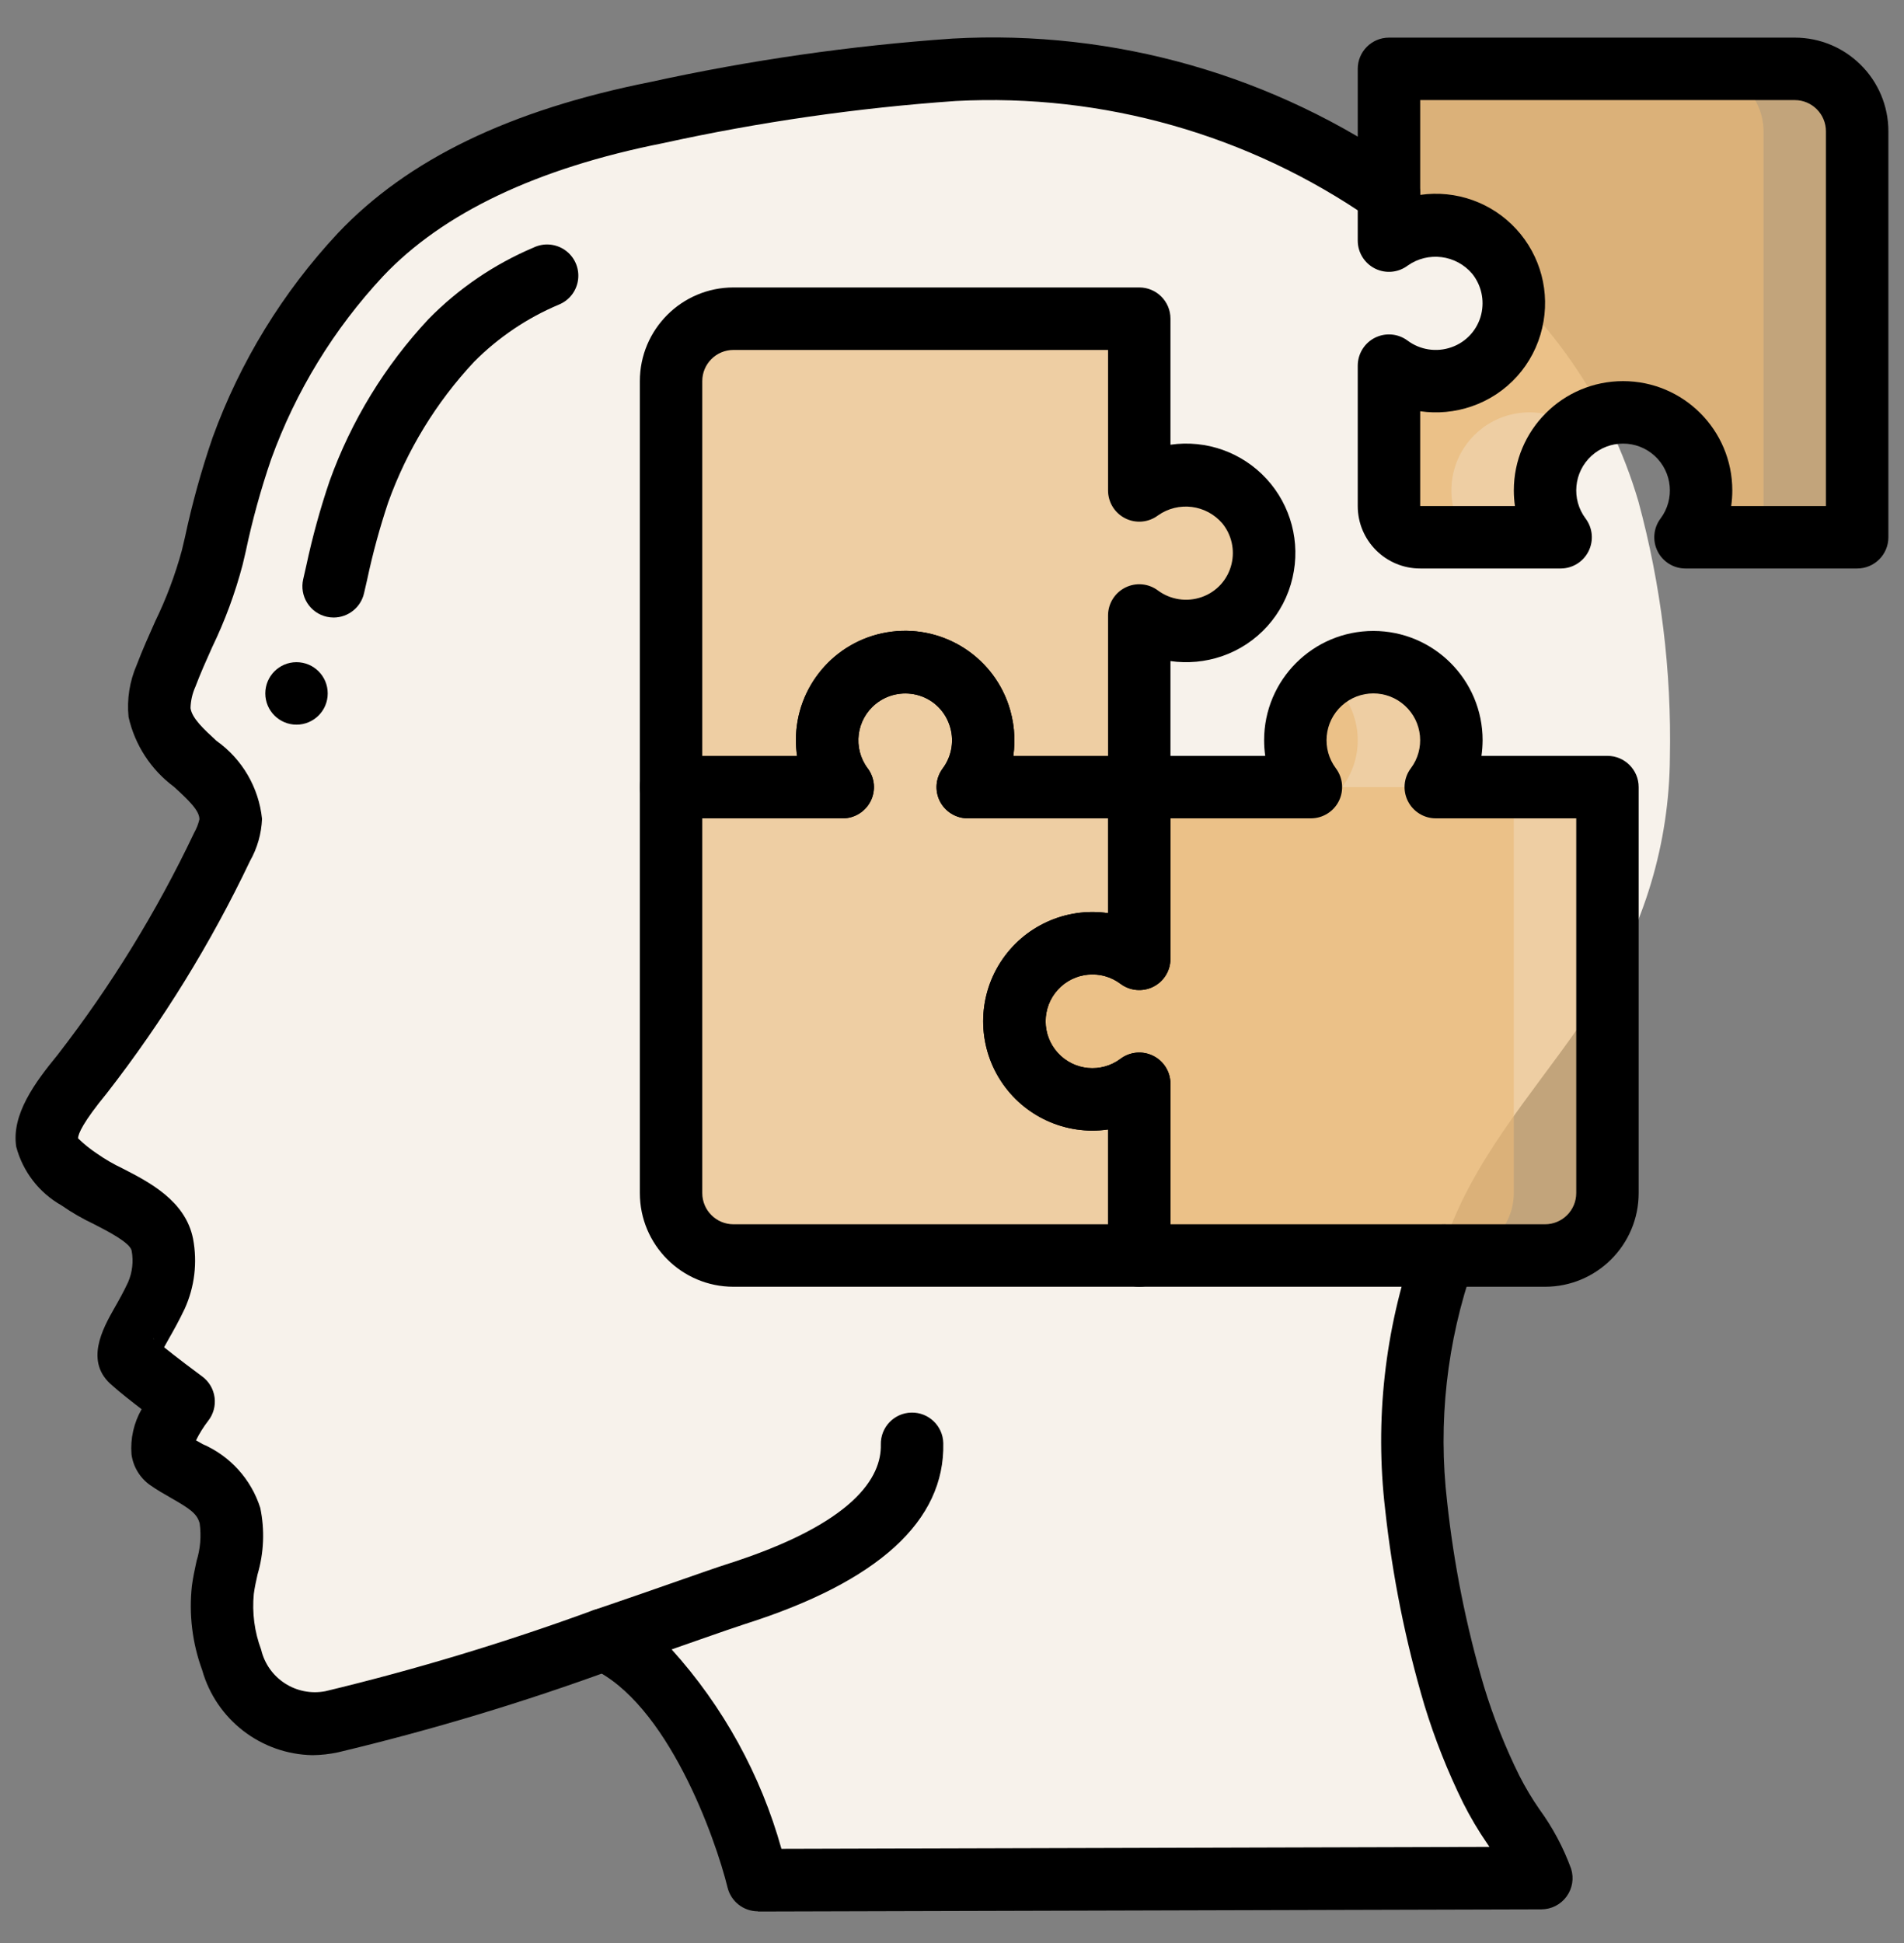
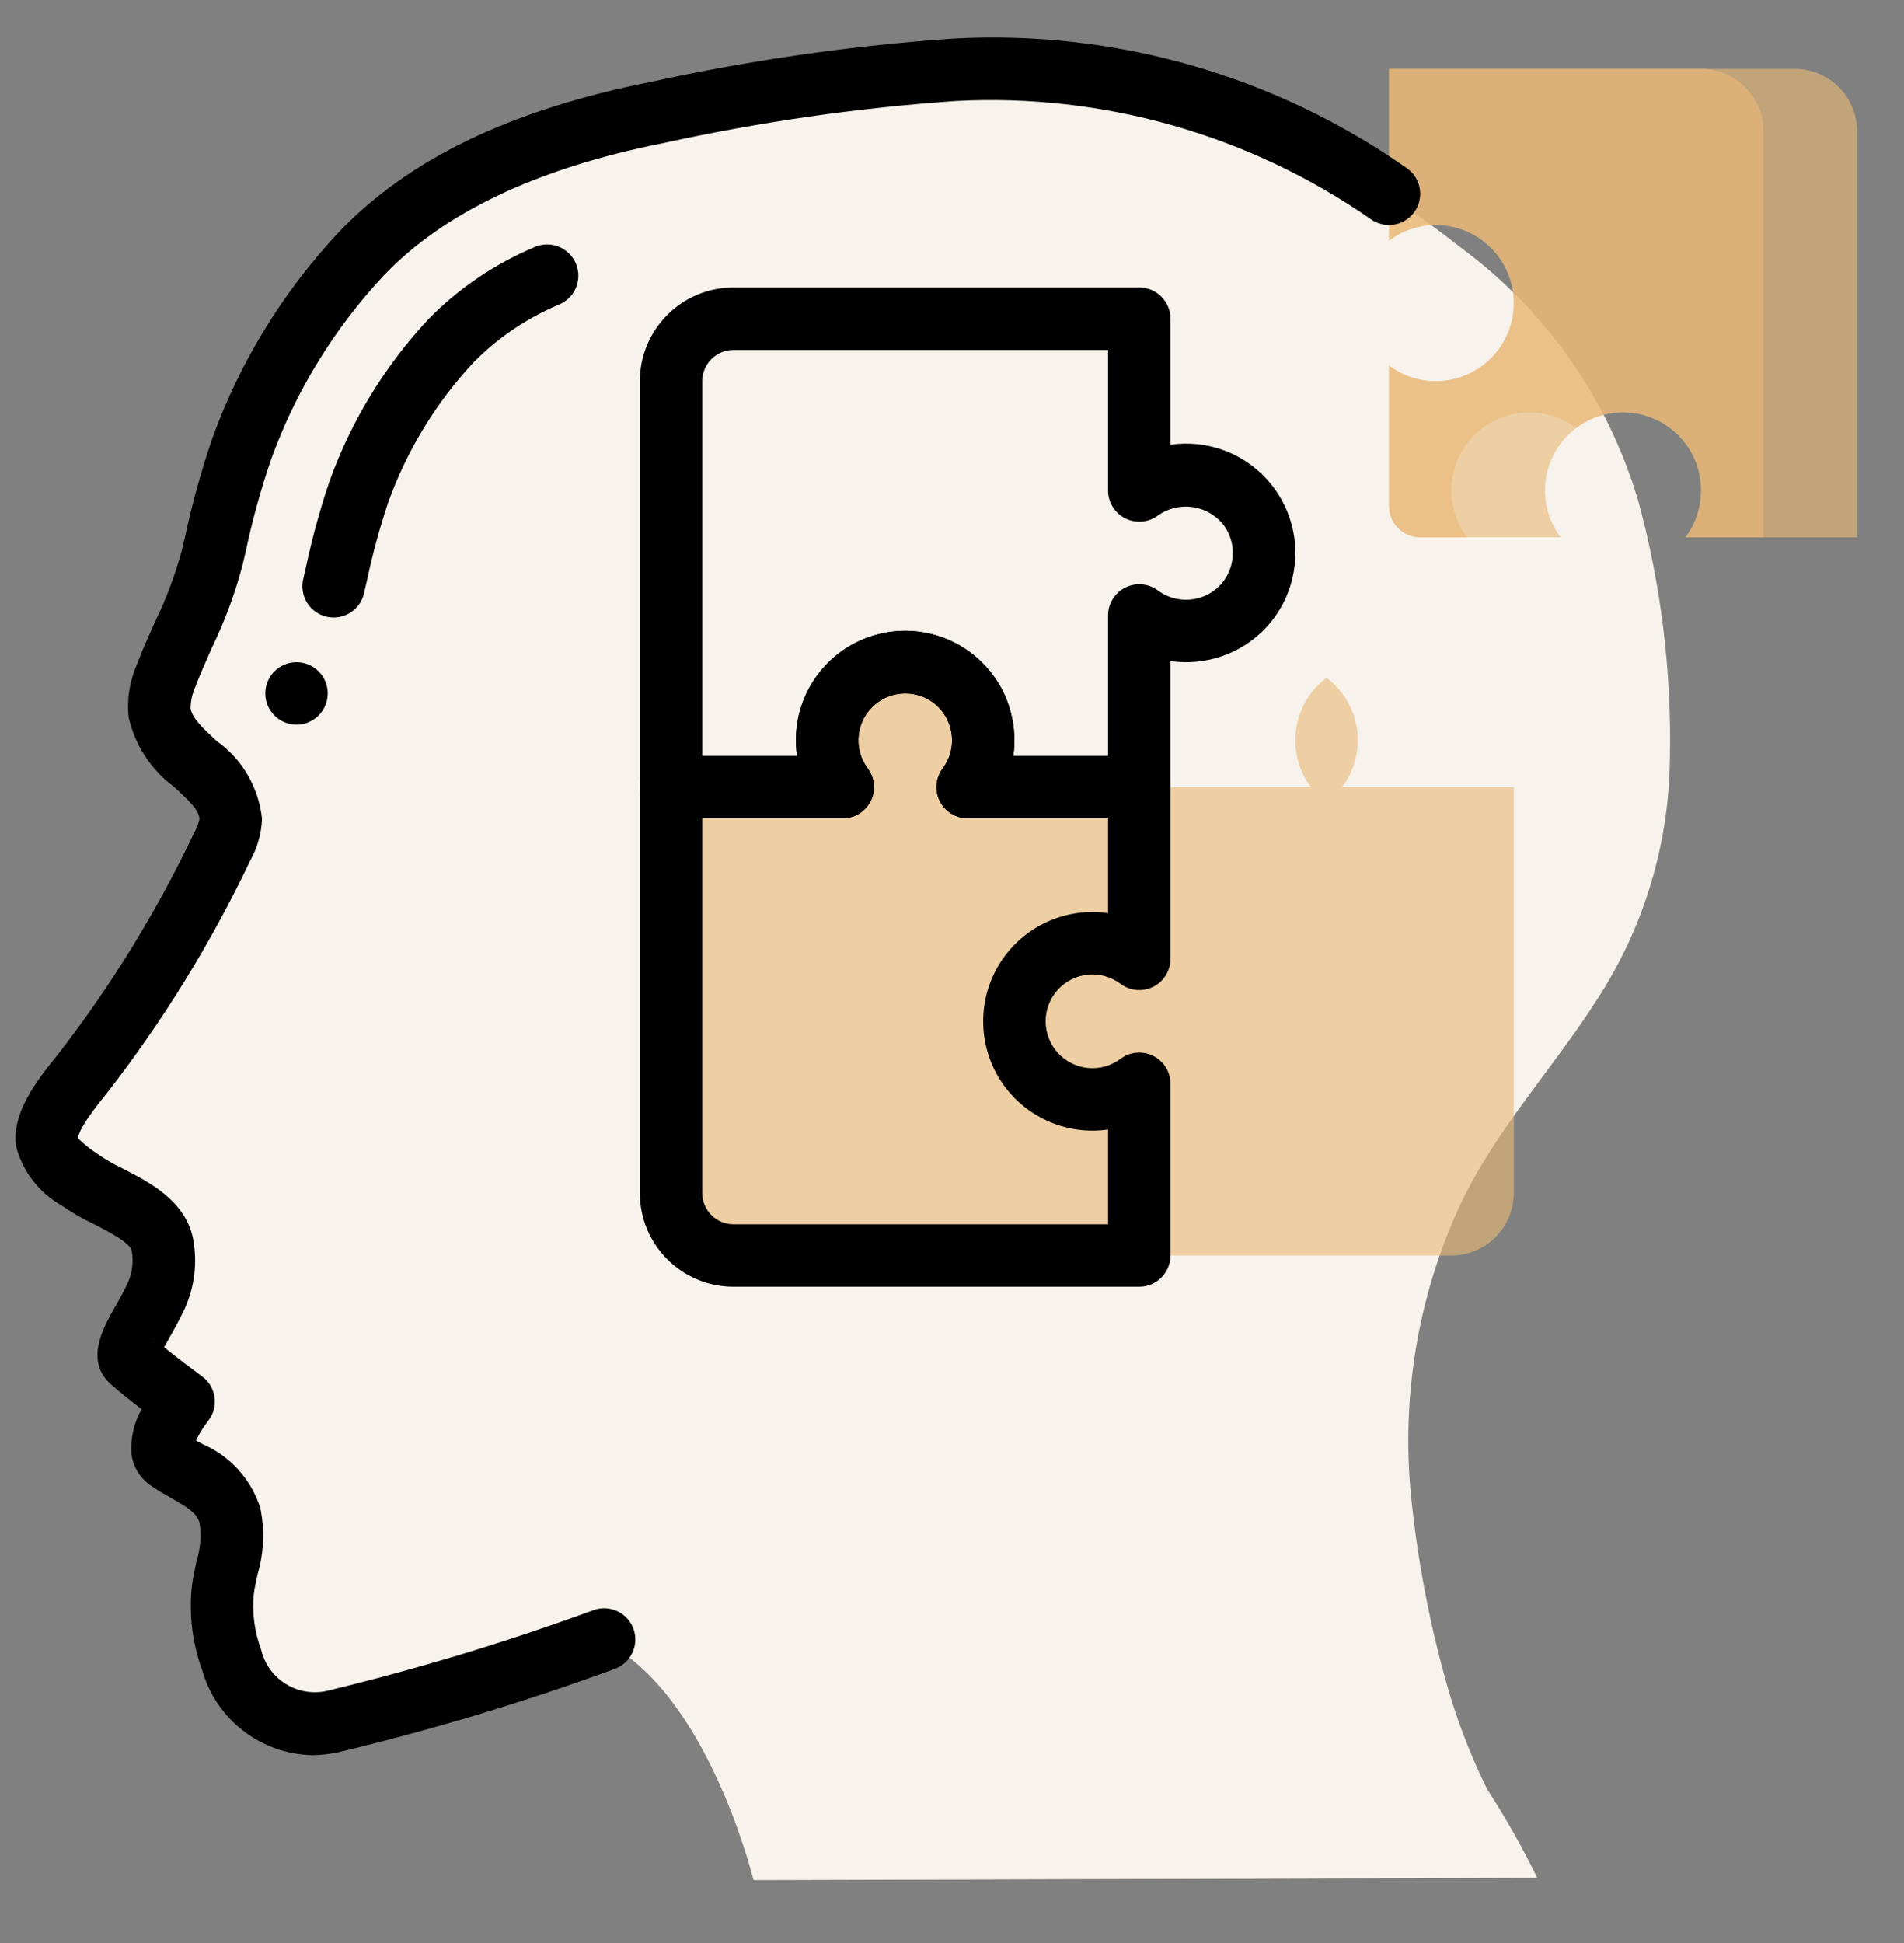
<svg xmlns="http://www.w3.org/2000/svg" width="50" height="51" viewBox="0 0 50 51" fill="none">
  <rect x="0" y="0" width="50" height="51" fill="#808080" stroke="none" />
  <g clip-path="url(#clip0_190_638)">
    <path d="M38.221 31.898C37.172 34.293 36.779 36.924 37.082 39.521C37.266 41.211 37.601 42.882 38.082 44.512C38.34 45.357 38.666 46.179 39.057 46.971C39.542 47.717 39.98 48.491 40.369 49.291L19.795 49.349V49.34L19.787 49.332C19.713 49.037 18.475 44.267 15.754 43.037C15.246 43.209 14.713 43.398 14.164 43.586C12.341 44.218 10.486 44.754 8.607 45.193C8.09 45.316 7.545 45.24 7.082 44.98H7.074C6.552 44.651 6.163 44.149 5.975 43.562C5.758 42.978 5.677 42.353 5.738 41.734C5.933 41.103 6 40.44 5.934 39.783C5.721 38.955 4.926 38.75 4.303 38.307C3.803 37.947 4.713 36.791 4.713 36.791C4.713 36.791 3.746 36.078 3.402 35.767C3.041 35.471 3.541 34.963 4 34.004C4.186 33.588 4.24 33.124 4.156 32.676C3.984 31.799 2.647 31.463 1.992 30.98C1.688 30.75 1.188 30.406 1.131 29.988C1.041 29.406 1.729 28.586 2.066 28.176C3.495 26.334 4.721 24.341 5.721 22.234C5.853 22.011 5.931 21.762 5.951 21.504C5.934 20.332 4.238 19.849 4.074 18.709C4.056 18.374 4.118 18.04 4.254 17.734C4.727 16.729 5.132 15.694 5.467 14.635C5.665 13.663 5.925 12.705 6.246 11.767C6.933 9.881 7.992 8.153 9.361 6.685C11.369 4.562 14.336 3.512 17.139 2.955C19.632 2.41 22.16 2.04 24.705 1.848C24.787 1.84 24.869 1.84 24.951 1.832C30.197 1.57 34.344 3.348 38.402 6.529C40.622 8.179 42.244 10.506 43.025 13.16C43.619 15.35 43.898 17.613 43.852 19.881C43.837 22.122 43.183 24.311 41.967 26.193C40.746 28.119 39.139 29.791 38.221 31.898Z" fill="#F7F2EB" />
    <path d="M35.762 31.898C34.713 34.293 34.32 36.923 34.623 39.52C34.807 41.211 35.142 42.881 35.623 44.512C35.881 45.357 36.207 46.179 36.598 46.971C37.083 47.717 37.521 48.491 37.91 49.291L19.795 49.34L19.787 49.332C19.713 49.037 18.475 44.266 15.754 43.037C15.246 43.209 14.713 43.398 14.164 43.586C13.902 43.362 13.609 43.178 13.295 43.037C11.32 43.725 8.91 44.512 7.082 44.98H7.074C6.552 44.651 6.163 44.149 5.975 43.562C5.758 42.978 5.677 42.353 5.738 41.734C5.933 41.103 6 40.44 5.934 39.783C5.721 38.955 4.926 38.75 4.303 38.307C3.803 37.947 4.713 36.791 4.713 36.791C4.713 36.791 3.746 36.078 3.402 35.766C3.041 35.471 3.541 34.963 4 34.004C4.186 33.588 4.24 33.124 4.156 32.676C3.984 31.799 2.648 31.463 1.992 30.98C1.688 30.75 1.188 30.406 1.131 29.988C1.041 29.406 1.729 28.586 2.066 28.176C3.495 26.334 4.721 24.341 5.721 22.234C5.853 22.011 5.931 21.762 5.951 21.504C5.934 20.332 4.238 19.848 4.074 18.709C4.056 18.374 4.118 18.04 4.254 17.734C4.727 16.729 5.132 15.694 5.467 14.635C5.665 13.663 5.925 12.705 6.246 11.766C6.933 9.881 7.992 8.153 9.361 6.684C11.369 4.561 14.336 3.512 17.139 2.955C19.632 2.41 22.16 2.04 24.705 1.848C28.934 2.111 32.475 3.807 35.943 6.529C38.163 8.179 39.785 10.506 40.566 13.16C41.16 15.35 41.439 17.613 41.393 19.881C41.378 22.121 40.724 24.311 39.508 26.193C38.287 28.119 36.68 29.791 35.762 31.898Z" fill="#F7F2EB" />
-     <path d="M42.212 20.66V31.316C42.21 32.22 41.477 32.952 40.573 32.955H29.917V28.447C29.072 29.081 27.883 28.968 27.172 28.186C26.461 27.405 26.461 26.21 27.172 25.429C27.883 24.647 29.072 24.534 29.917 25.168V20.66H34.426C33.791 19.815 33.904 18.626 34.686 17.915C35.468 17.204 36.662 17.204 37.444 17.915C38.225 18.626 38.338 19.815 37.704 20.66H42.212Z" fill="#EABA79" fill-opacity="0.63" />
    <path d="M26.639 26.808C26.639 27.584 27.078 28.293 27.772 28.64C28.466 28.988 29.297 28.913 29.918 28.447V32.955H19.262C18.357 32.955 17.623 32.221 17.623 31.316V20.66H22.131C21.497 19.815 21.61 18.626 22.392 17.915C23.174 17.204 24.368 17.204 25.149 17.915C25.931 18.626 26.044 19.815 25.41 20.66H29.918V25.168C29.297 24.703 28.466 24.628 27.772 24.975C27.078 25.322 26.639 26.031 26.639 26.808Z" fill="#EABA79" fill-opacity="0.63" />
-     <path d="M33.144 14.983C32.986 15.657 32.498 16.205 31.848 16.441C31.197 16.676 30.471 16.568 29.918 16.152V20.66H25.41C26.044 19.815 25.931 18.626 25.149 17.915C24.368 17.204 23.174 17.204 22.392 17.915C21.61 18.626 21.497 19.815 22.131 20.66H17.623V10.004C17.623 9.099 18.357 8.365 19.262 8.365H29.918V12.873C30.608 12.354 31.549 12.323 32.272 12.795C32.995 13.268 33.343 14.143 33.144 14.983Z" fill="#EABA79" fill-opacity="0.63" />
    <path d="M48.77 3.447V14.103H44.261C44.895 13.257 44.783 12.068 44.001 11.357C43.219 10.646 42.025 10.646 41.243 11.357C40.462 12.068 40.349 13.257 40.983 14.103H37.294C36.842 14.103 36.475 13.736 36.475 13.283V9.595C37.32 10.229 38.509 10.116 39.22 9.334C39.931 8.552 39.931 7.358 39.22 6.576C38.509 5.795 37.32 5.682 36.475 6.316V1.808H47.13C48.035 1.81 48.767 2.543 48.77 3.447Z" fill="#EABA79" fill-opacity="0.63" />
    <path d="M39.753 20.66V31.316C39.751 32.22 39.018 32.952 38.114 32.955H29.917V28.447C29.072 29.081 27.883 28.968 27.172 28.186C26.461 27.404 26.461 26.21 27.172 25.429C27.883 24.647 29.072 24.534 29.917 25.168V20.66H34.426C33.746 19.755 33.93 18.47 34.835 17.791C35.741 18.47 35.924 19.755 35.245 20.66H39.753Z" fill="#EABA79" fill-opacity="0.63" />
    <path d="M46.311 3.447V14.103H44.261C44.873 13.287 44.792 12.145 44.071 11.424C43.35 10.703 42.209 10.622 41.393 11.234C40.577 10.622 39.435 10.703 38.714 11.424C37.993 12.145 37.912 13.287 38.524 14.103H37.294C36.842 14.103 36.475 13.736 36.475 13.283V9.595C37.32 10.229 38.509 10.116 39.22 9.334C39.931 8.552 39.931 7.358 39.22 6.576C38.509 5.795 37.32 5.682 36.475 6.316V1.808H44.671C45.576 1.81 46.308 2.543 46.311 3.447Z" fill="#EABA79" fill-opacity="0.63" />
    <path d="M8.205 46.07C6.853 46.044 5.677 45.137 5.309 43.836C5.05 43.131 4.958 42.375 5.039 41.628C5.067 41.412 5.114 41.193 5.162 40.972C5.261 40.654 5.289 40.319 5.244 39.989C5.178 39.731 4.988 39.603 4.506 39.327C4.315 39.218 4.121 39.107 3.939 38.979C3.672 38.789 3.496 38.497 3.453 38.172C3.421 37.76 3.514 37.348 3.719 36.989C3.441 36.776 3.135 36.535 2.958 36.375C2.2 35.756 2.703 34.867 3.003 34.337C3.114 34.143 3.241 33.917 3.364 33.655C3.476 33.395 3.509 33.107 3.457 32.828C3.415 32.616 2.821 32.312 2.467 32.131C2.17 31.991 1.886 31.827 1.616 31.64C1.028 31.308 0.599 30.753 0.426 30.1C0.295 29.256 0.918 28.412 1.512 27.689C2.914 25.881 4.116 23.927 5.098 21.86C5.161 21.749 5.208 21.629 5.237 21.504C5.237 21.279 4.971 21.02 4.57 20.653C3.965 20.205 3.541 19.554 3.376 18.82C3.329 18.352 3.404 17.88 3.592 17.449C3.739 17.062 3.906 16.689 4.073 16.315C4.365 15.716 4.6 15.091 4.775 14.448L4.857 14.102C5.046 13.216 5.288 12.342 5.583 11.485C6.306 9.494 7.425 7.67 8.871 6.122C10.704 4.185 13.39 2.886 17.086 2.151C19.697 1.579 22.347 1.198 25.014 1.013C29.27 0.774 33.481 1.978 36.967 4.43C37.329 4.702 37.402 5.216 37.131 5.578C36.859 5.94 36.345 6.014 35.983 5.742C32.797 3.534 28.968 2.447 25.097 2.651C22.511 2.832 19.942 3.202 17.41 3.758C14.101 4.414 11.63 5.59 10.062 7.248C8.767 8.635 7.767 10.269 7.121 12.053C6.849 12.846 6.626 13.655 6.453 14.476L6.371 14.825C6.175 15.569 5.908 16.292 5.573 16.985C5.418 17.33 5.264 17.674 5.131 18.026C5.052 18.202 5.008 18.393 5.003 18.586C5.04 18.853 5.352 19.14 5.683 19.444C6.359 19.923 6.796 20.67 6.881 21.494C6.865 21.883 6.757 22.262 6.565 22.601C5.536 24.762 4.276 26.804 2.807 28.693C2.182 29.453 2.053 29.758 2.049 29.879C2.201 30.026 2.365 30.159 2.541 30.276C2.755 30.426 2.981 30.557 3.217 30.669C3.915 31.026 4.873 31.517 5.07 32.517C5.187 33.136 5.111 33.776 4.851 34.351C4.708 34.654 4.561 34.916 4.432 35.142C4.392 35.213 4.35 35.292 4.309 35.363C4.649 35.637 5.113 35.985 5.309 36.129C5.489 36.261 5.606 36.461 5.635 36.681C5.664 36.902 5.602 37.125 5.463 37.299C5.341 37.458 5.236 37.627 5.147 37.806L5.317 37.903C6.042 38.215 6.596 38.827 6.835 39.58C6.955 40.158 6.931 40.757 6.764 41.324C6.726 41.495 6.687 41.666 6.665 41.838C6.617 42.334 6.683 42.834 6.858 43.3C7.036 44.058 7.781 44.539 8.546 44.391C10.934 43.817 13.288 43.105 15.595 42.26C16.023 42.111 16.49 42.337 16.639 42.765C16.787 43.193 16.561 43.66 16.133 43.809C13.761 44.679 11.339 45.408 8.882 45.994C8.659 46.042 8.433 46.068 8.205 46.07ZM4.025 35.135L4.051 35.158C4.044 35.149 4.035 35.14 4.027 35.132L4.025 35.135Z" fill="black" />
-     <path d="M19.902 50.168C19.524 50.168 19.196 49.91 19.106 49.544C18.788 48.248 17.525 44.688 15.523 43.784C15.216 43.645 15.026 43.333 15.042 42.997C15.058 42.661 15.278 42.369 15.597 42.261C16.451 41.971 17.226 41.7 17.834 41.487C18.403 41.289 18.83 41.139 19.053 41.068C22.46 39.99 23.151 38.76 23.131 37.916C23.121 37.464 23.479 37.088 23.932 37.078C24.384 37.067 24.76 37.425 24.771 37.878C24.818 39.921 23.062 41.52 19.551 42.632C19.339 42.7 18.925 42.844 18.375 43.036L17.638 43.294C18.991 44.793 19.978 46.585 20.521 48.529L39.113 48.477L39.058 48.395C38.822 48.053 38.61 47.695 38.423 47.324C38.016 46.497 37.676 45.639 37.406 44.758C36.909 43.08 36.564 41.361 36.375 39.621C36.101 37.281 36.364 34.909 37.144 32.685C37.295 32.258 37.763 32.034 38.19 32.184C38.617 32.334 38.841 32.803 38.691 33.23C37.994 35.216 37.758 37.335 38.003 39.426C38.18 41.068 38.504 42.69 38.972 44.274C39.217 45.075 39.526 45.855 39.898 46.607C40.054 46.914 40.231 47.21 40.428 47.494C40.776 47.971 41.056 48.496 41.258 49.051C41.337 49.3 41.292 49.571 41.138 49.781C40.984 49.992 40.739 50.116 40.478 50.117L19.904 50.174L19.902 50.168Z" fill="black" />
    <path d="M8.762 16.209C8.701 16.209 8.641 16.202 8.581 16.189C8.368 16.141 8.183 16.01 8.067 15.825C7.951 15.641 7.913 15.418 7.962 15.205L8.044 14.844C8.205 14.092 8.409 13.35 8.657 12.622C9.225 11.043 10.11 9.597 11.257 8.371C12.042 7.572 12.977 6.936 14.009 6.499C14.278 6.369 14.597 6.395 14.841 6.567C15.085 6.74 15.216 7.031 15.182 7.328C15.149 7.625 14.956 7.881 14.68 7.994C13.845 8.344 13.088 8.855 12.45 9.496C11.456 10.559 10.688 11.815 10.195 13.185C9.973 13.849 9.788 14.525 9.643 15.21L9.561 15.566C9.478 15.941 9.146 16.208 8.762 16.209Z" fill="black" />
    <path d="M7.786 19.021C8.239 19.021 8.606 18.654 8.606 18.201C8.606 17.748 8.239 17.381 7.786 17.381C7.334 17.381 6.967 17.748 6.967 18.201C6.967 18.654 7.334 19.021 7.786 19.021Z" fill="black" />
-     <path d="M40.573 33.775H29.917C29.465 33.775 29.098 33.408 29.098 32.955V29.647C27.985 29.808 26.882 29.304 26.274 28.359C25.666 27.414 25.666 26.201 26.274 25.256C26.882 24.311 27.985 23.807 29.098 23.968V20.66C29.098 20.207 29.465 19.84 29.917 19.84H33.225C33.206 19.704 33.196 19.567 33.196 19.43C33.196 17.846 34.48 16.561 36.065 16.561C37.649 16.561 38.934 17.846 38.934 19.43C38.933 19.567 38.923 19.704 38.904 19.84H42.212C42.665 19.84 43.032 20.207 43.032 20.66V31.316C43.032 32.674 41.931 33.775 40.573 33.775ZM30.737 32.135H40.573C41.026 32.135 41.393 31.768 41.393 31.316V21.48H37.704C37.394 21.48 37.11 21.304 36.971 21.026C36.832 20.749 36.862 20.416 37.048 20.168C37.429 19.661 37.361 18.948 36.892 18.521C36.423 18.094 35.707 18.094 35.237 18.521C34.769 18.948 34.701 19.661 35.081 20.168C35.267 20.416 35.297 20.749 35.159 21.026C35.02 21.304 34.736 21.48 34.425 21.48H30.737V25.168C30.737 25.479 30.562 25.762 30.284 25.901C30.006 26.04 29.674 26.01 29.425 25.824C28.918 25.443 28.205 25.511 27.778 25.98C27.352 26.449 27.352 27.166 27.778 27.635C28.205 28.104 28.918 28.172 29.425 27.791C29.674 27.605 30.006 27.575 30.284 27.714C30.562 27.852 30.737 28.136 30.737 28.447V32.135Z" fill="black" />
    <path d="M29.918 33.775H19.262C17.904 33.775 16.803 32.674 16.803 31.316V20.66C16.803 20.207 17.17 19.84 17.622 19.84H20.931C20.911 19.704 20.901 19.568 20.901 19.43C20.899 18.028 21.912 16.829 23.296 16.597C24.679 16.365 26.027 17.168 26.483 18.494C26.631 18.927 26.674 19.388 26.611 19.84H29.918C30.37 19.84 30.737 20.207 30.737 20.66V25.168C30.737 25.479 30.562 25.762 30.284 25.901C30.006 26.04 29.674 26.01 29.426 25.824C28.918 25.443 28.205 25.511 27.779 25.98C27.352 26.449 27.352 27.166 27.779 27.635C28.205 28.104 28.918 28.172 29.426 27.791C29.674 27.605 30.006 27.575 30.284 27.714C30.562 27.852 30.737 28.136 30.737 28.447V32.955C30.737 33.408 30.37 33.775 29.918 33.775ZM18.442 21.48V31.316C18.442 31.768 18.809 32.135 19.262 32.135H29.098V29.647C27.986 29.808 26.882 29.304 26.274 28.359C25.667 27.414 25.667 26.201 26.274 25.256C26.882 24.311 27.986 23.807 29.098 23.968V21.48H25.409C25.101 21.478 24.819 21.303 24.68 21.028C24.542 20.752 24.57 20.421 24.754 20.173C25.002 19.843 25.069 19.41 24.93 19.021C24.794 18.628 24.467 18.331 24.063 18.236C23.692 18.147 23.3 18.234 23.002 18.472C22.485 18.887 22.389 19.637 22.786 20.168C22.973 20.416 23.003 20.749 22.864 21.026C22.725 21.304 22.441 21.48 22.131 21.48H18.442Z" fill="black" />
    <path d="M29.918 21.48H25.409C25.101 21.478 24.819 21.303 24.68 21.028C24.542 20.752 24.57 20.421 24.754 20.173C25.002 19.843 25.069 19.41 24.93 19.021C24.794 18.628 24.467 18.331 24.063 18.236C23.692 18.147 23.3 18.234 23.002 18.472C22.485 18.887 22.389 19.637 22.786 20.168C22.973 20.416 23.003 20.749 22.864 21.026C22.725 21.304 22.441 21.48 22.131 21.48H17.622C17.17 21.48 16.803 21.113 16.803 20.66V10.004C16.803 8.646 17.904 7.545 19.262 7.545H29.918C30.37 7.545 30.737 7.912 30.737 8.365V11.673C31.675 11.537 32.62 11.873 33.261 12.571C33.902 13.269 34.157 14.238 33.943 15.162C33.724 16.125 33.02 16.907 32.085 17.226C31.652 17.373 31.19 17.417 30.737 17.352V20.66C30.737 21.113 30.37 21.48 29.918 21.48ZM26.611 19.84H29.098V16.152C29.099 15.843 29.274 15.561 29.55 15.423C29.826 15.284 30.156 15.313 30.404 15.496C30.735 15.743 31.167 15.809 31.557 15.672C31.95 15.536 32.245 15.209 32.341 14.804C32.43 14.433 32.343 14.042 32.104 13.744C31.681 13.244 30.945 13.15 30.409 13.529C30.161 13.715 29.829 13.745 29.551 13.606C29.273 13.467 29.098 13.184 29.098 12.873V9.185H19.262C18.809 9.185 18.442 9.551 18.442 10.004V19.84H20.931C20.911 19.704 20.901 19.567 20.901 19.43C20.899 18.028 21.912 16.829 23.296 16.597C24.679 16.365 26.027 17.168 26.483 18.494C26.631 18.927 26.674 19.388 26.611 19.84Z" fill="black" />
-     <path d="M48.77 14.922H44.262C43.951 14.922 43.667 14.747 43.529 14.469C43.39 14.191 43.42 13.859 43.606 13.611C43.986 13.104 43.919 12.39 43.45 11.963C42.981 11.537 42.264 11.537 41.795 11.963C41.326 12.39 41.258 13.104 41.639 13.611C41.825 13.859 41.855 14.191 41.716 14.469C41.577 14.747 41.294 14.922 40.983 14.922H37.295C36.389 14.922 35.655 14.188 35.655 13.283V9.594C35.657 9.286 35.831 9.004 36.107 8.865C36.383 8.727 36.714 8.755 36.962 8.939C37.292 9.186 37.725 9.252 38.114 9.115C38.507 8.979 38.803 8.651 38.899 8.247C38.987 7.876 38.9 7.485 38.662 7.187C38.238 6.686 37.502 6.593 36.967 6.971C36.718 7.158 36.386 7.188 36.108 7.049C35.831 6.91 35.655 6.626 35.655 6.316V1.807C35.655 1.355 36.022 0.988 36.475 0.988H47.131C48.489 0.988 49.59 2.089 49.59 3.447V14.102C49.59 14.555 49.223 14.922 48.77 14.922ZM45.462 13.283H47.95V3.447C47.95 2.994 47.583 2.627 47.131 2.627H37.295V5.116C38.233 4.98 39.177 5.316 39.818 6.014C40.46 6.712 40.715 7.681 40.5 8.604C40.281 9.568 39.578 10.349 38.642 10.668C38.209 10.816 37.748 10.86 37.295 10.795V13.283H39.783C39.764 13.147 39.754 13.01 39.754 12.873C39.754 11.289 41.038 10.004 42.623 10.004C44.207 10.004 45.491 11.289 45.491 12.873C45.491 13.01 45.481 13.147 45.462 13.283Z" fill="black" />
  </g>
  <defs>
    <clipPath id="clip0_190_638">
      <rect width="50" height="50" fill="white" transform="translate(0 0.988)" />
    </clipPath>
  </defs>
</svg>